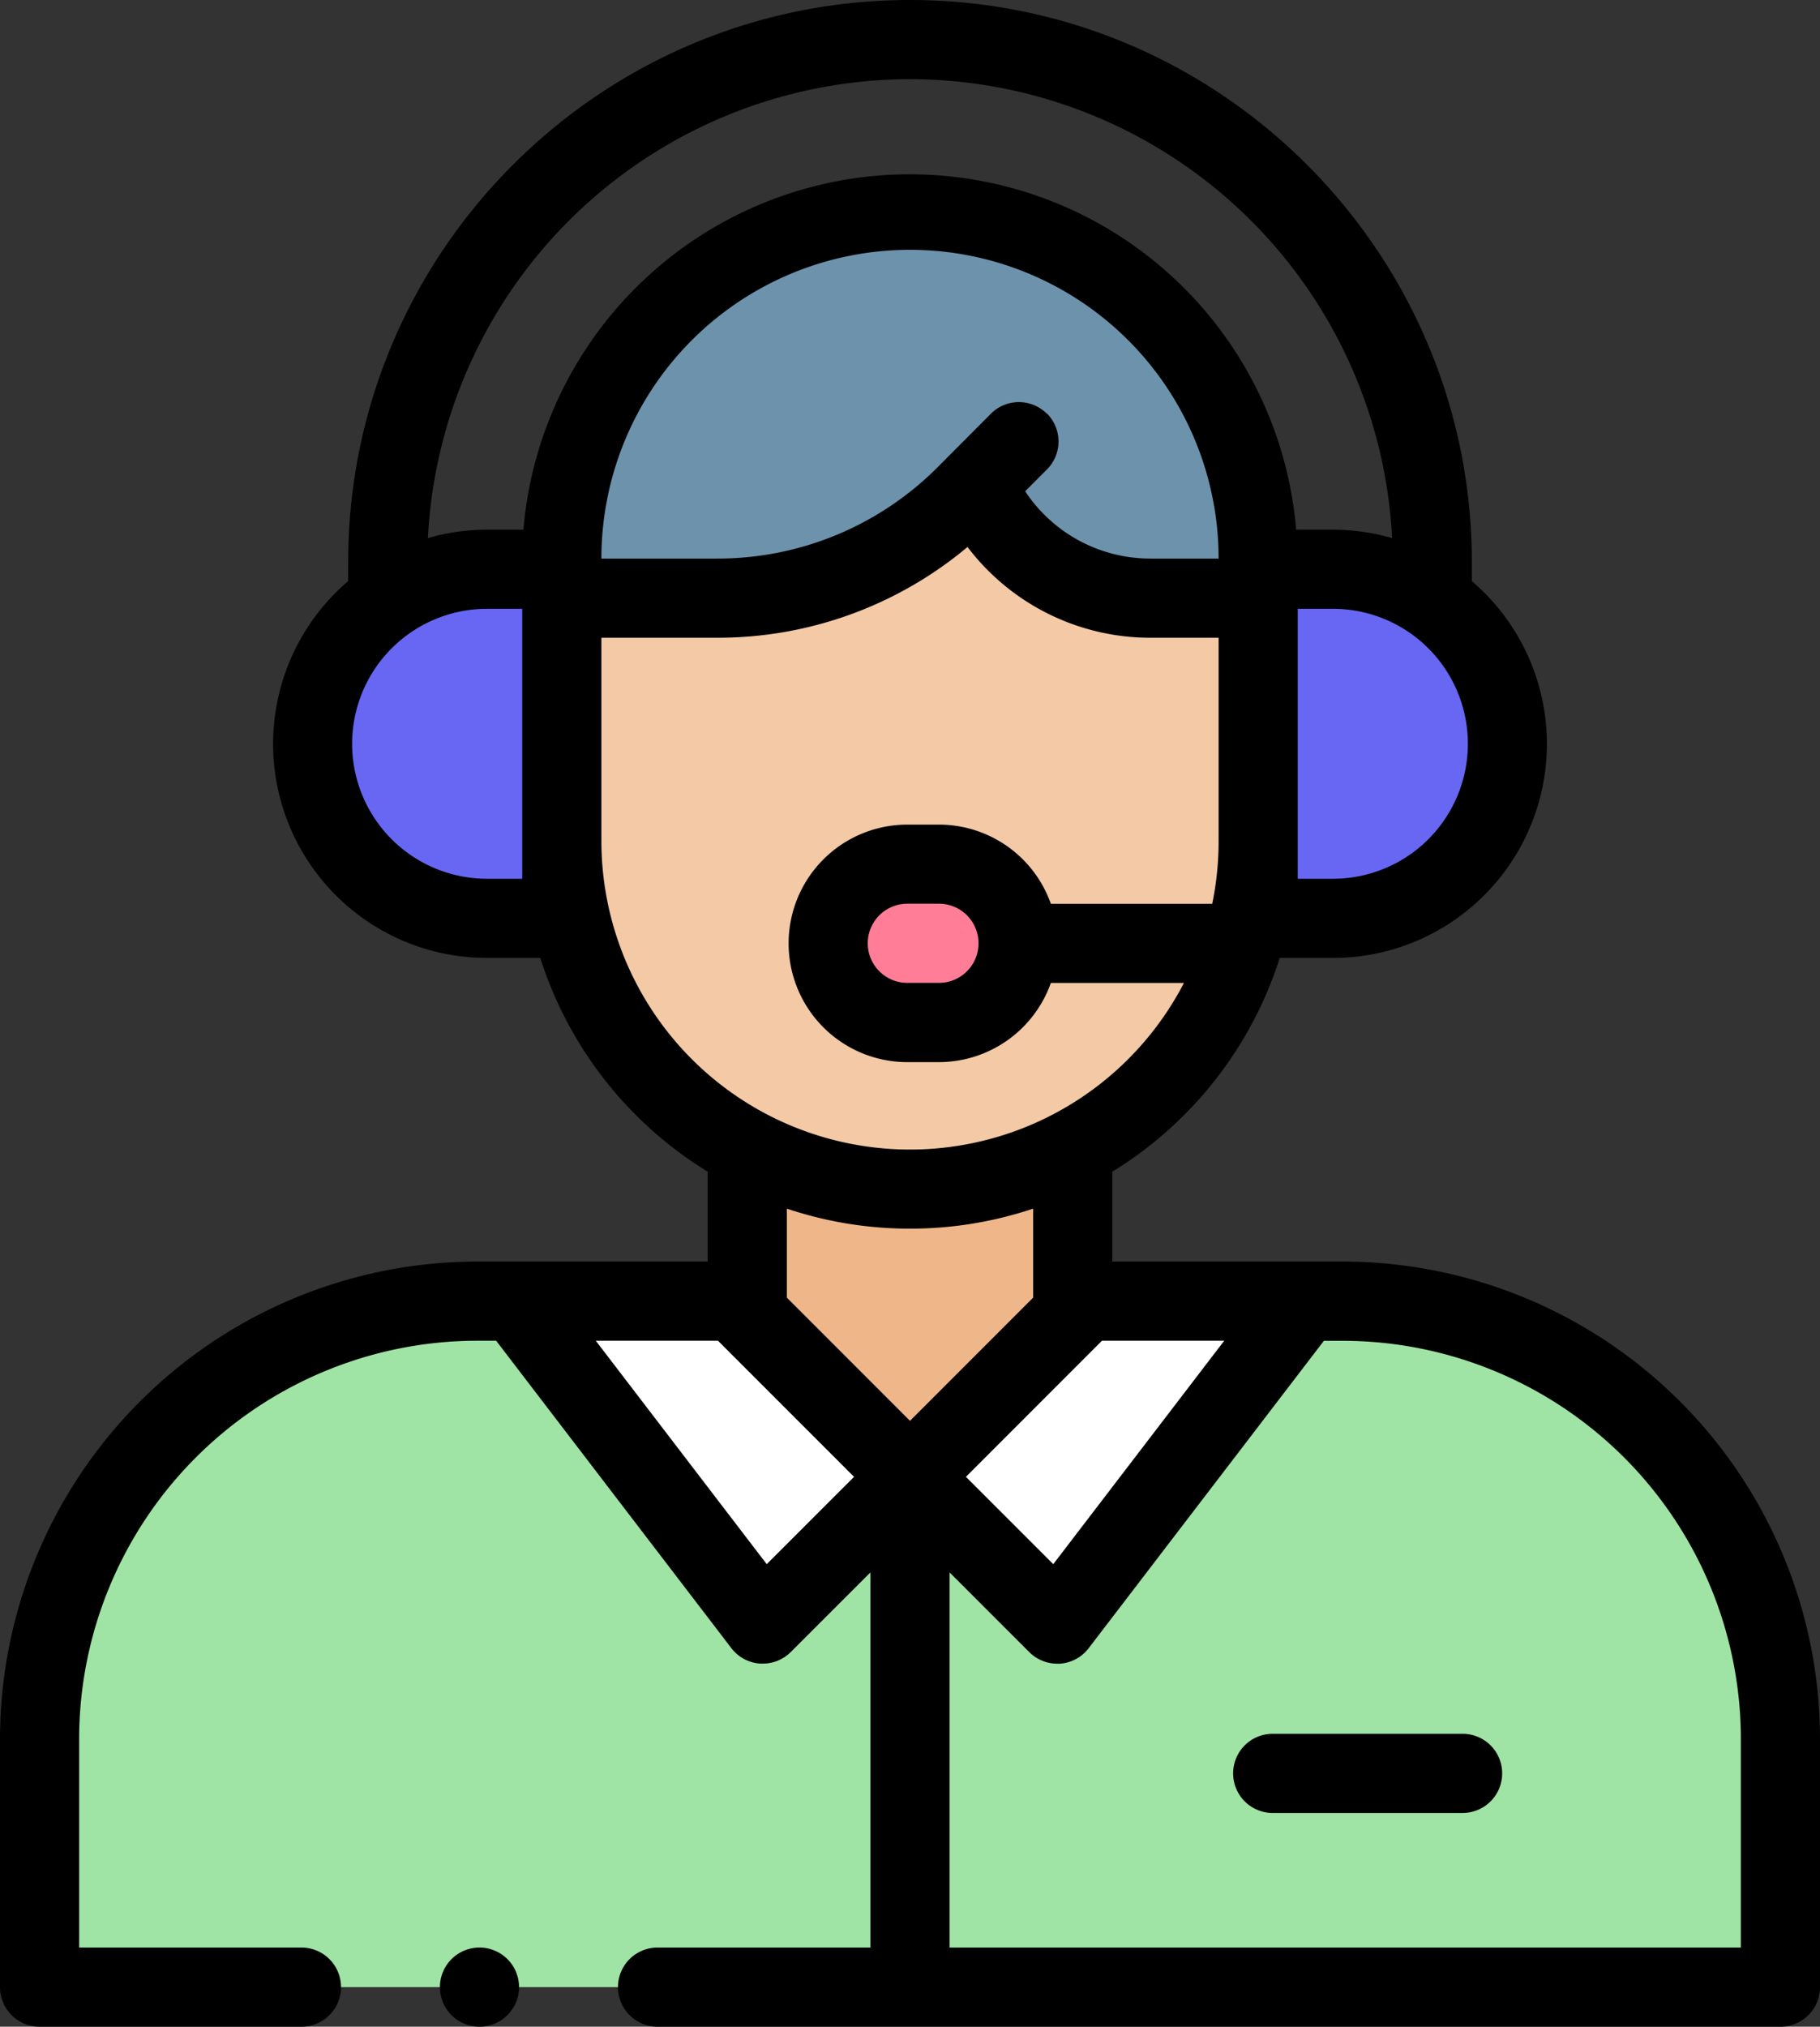
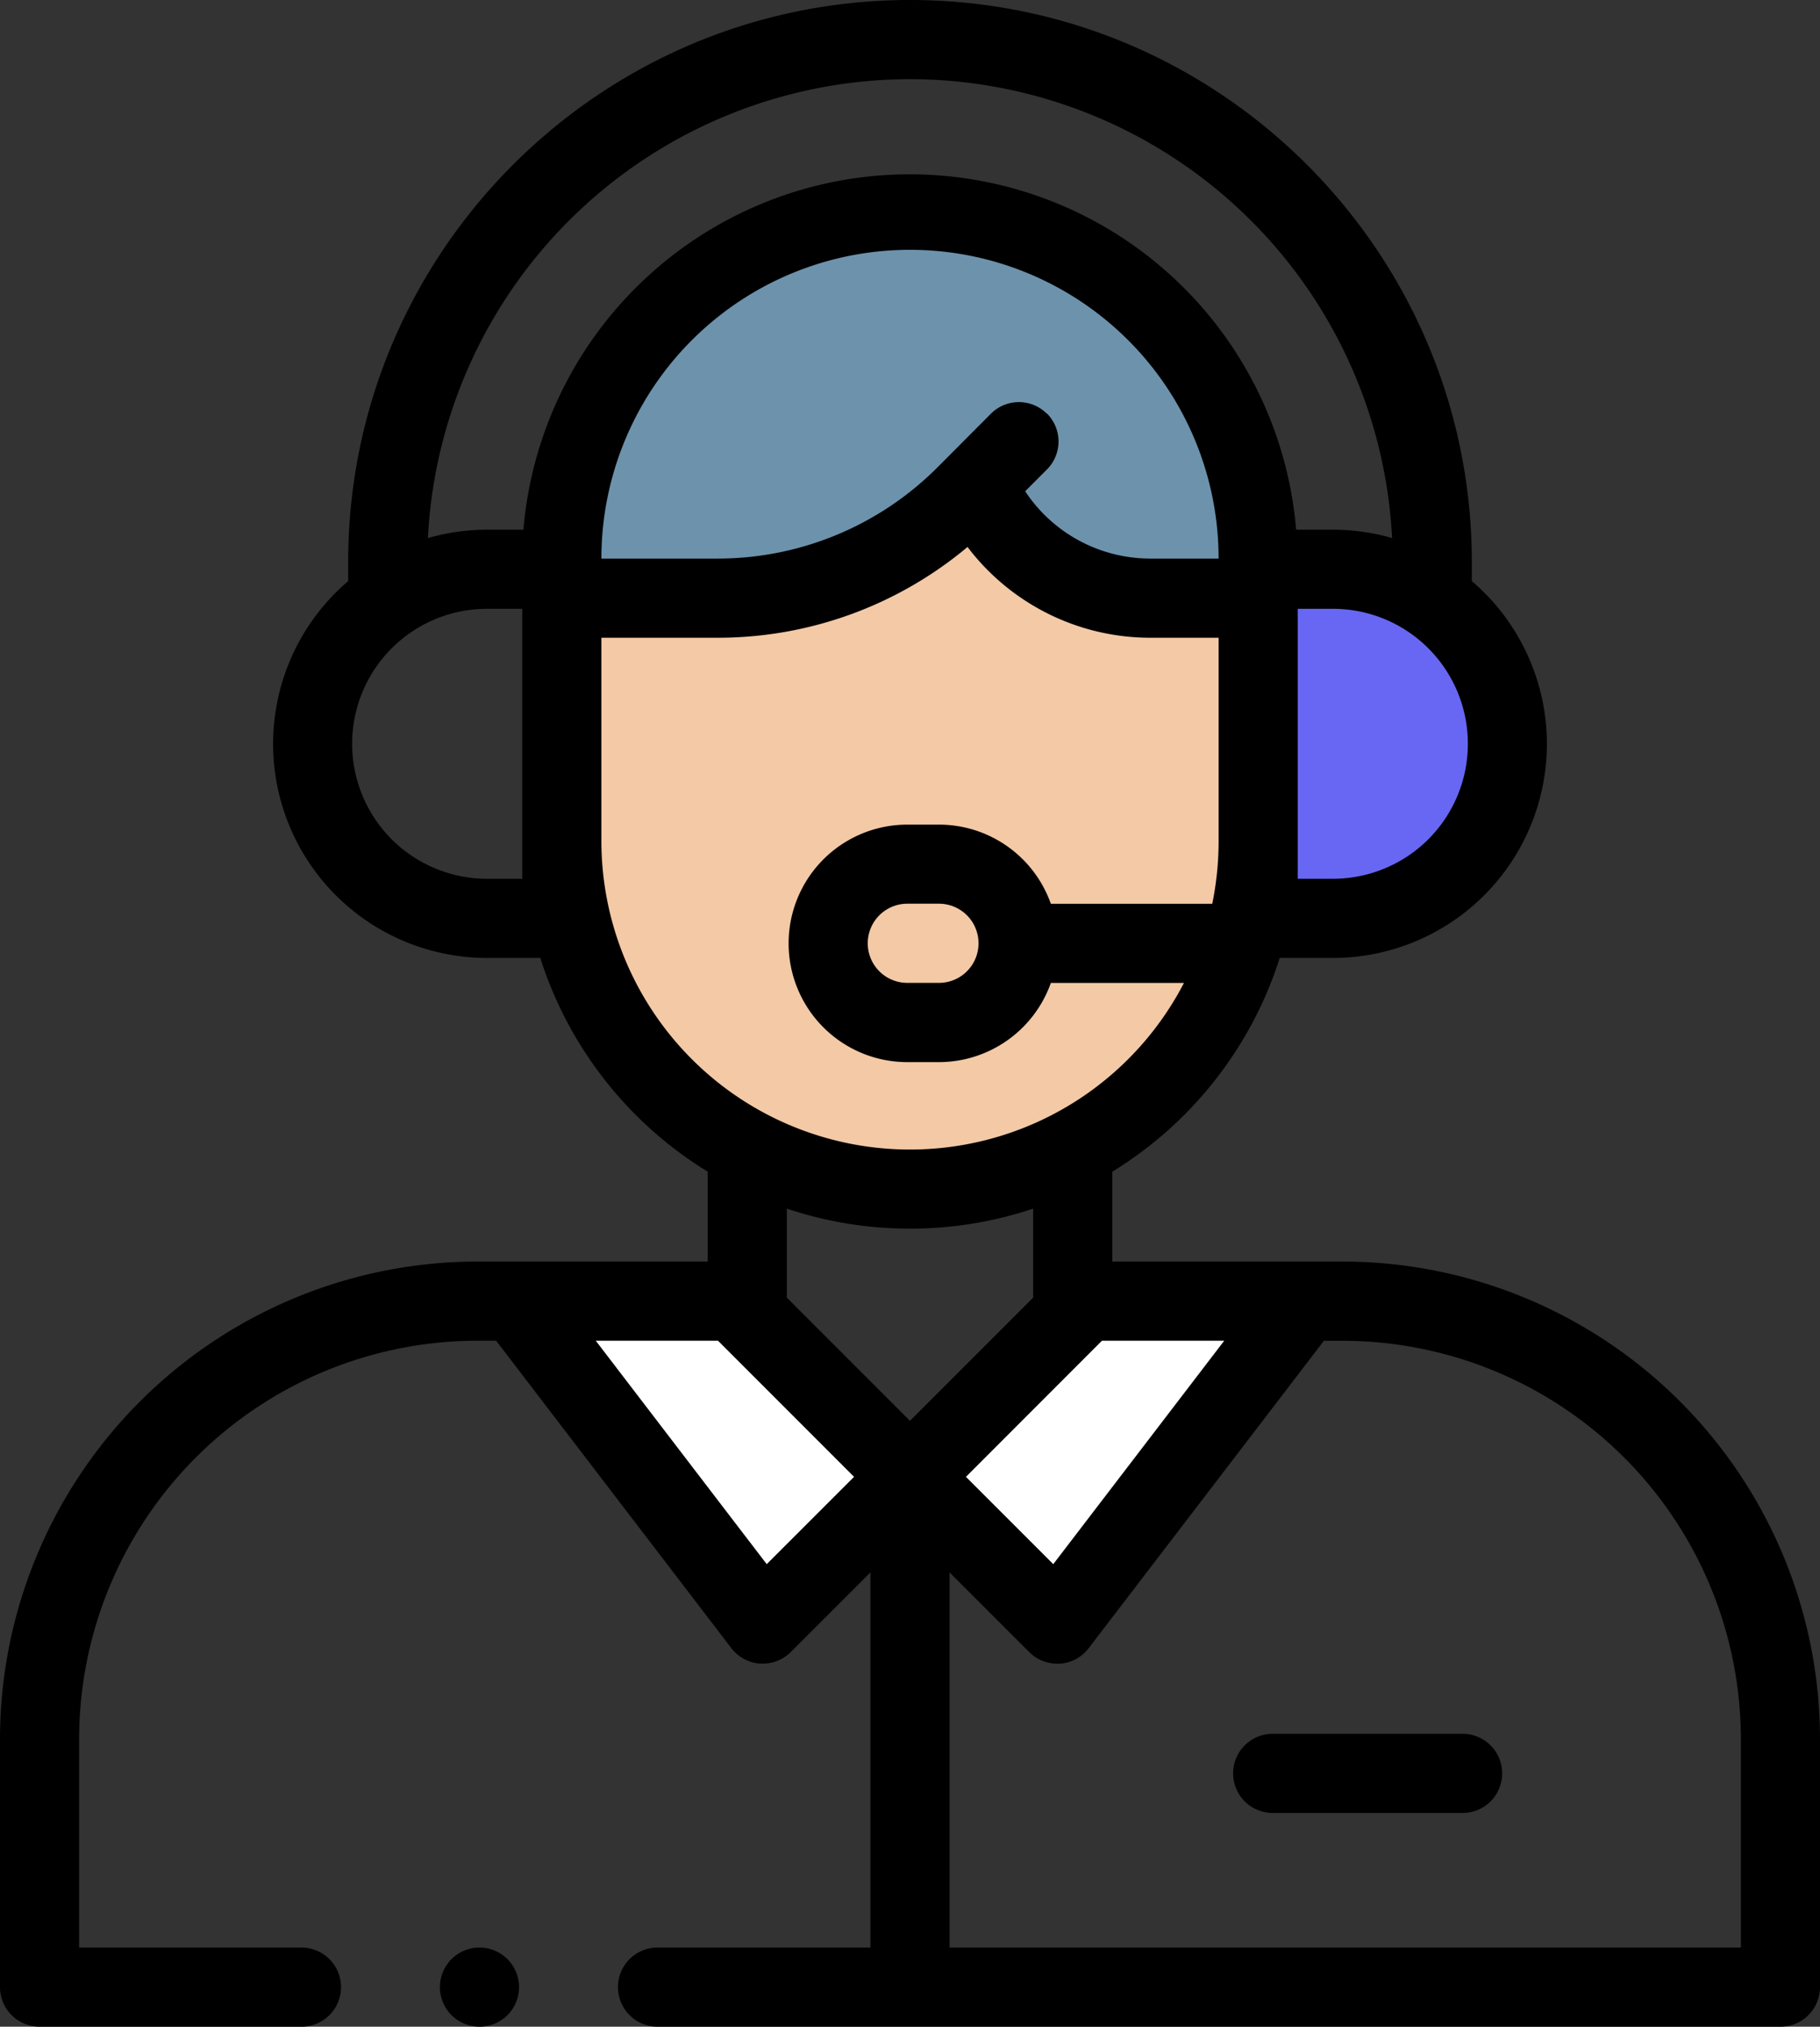
<svg xmlns="http://www.w3.org/2000/svg" viewBox="0 0 460 512">
  <rect x="0" y="0" width="460" height="512" fill="#333333" stroke="none" />
  <defs>
    <style>.cls-1{fill:#6767f4;}.cls-2{fill:#a0e4a5;}.cls-3{fill:#fff;}.cls-4{fill:#efb789;}.cls-5{fill:#f3c9a6;}.cls-6{fill:#6d92ac;}.cls-7{fill:#ff7d97;}</style>
  </defs>
  <g id="Layer_2" data-name="Layer 2">
    <g id="Capa_1" data-name="Capa 1">
-       <path class="cls-1" d="M123.1,143.82H142V232H123.1a44.1,44.1,0,1,1,0-88.2Z" />
-       <path class="cls-2" d="M339.4,328.7A110.6,110.6,0,0,1,450,439.3V502H10V439.3A110.59,110.59,0,0,1,120.59,328.7Z" />
      <path class="cls-3" d="M271.13,328.7h58.54l-62.46,81.59L230,373.09Z" />
      <path class="cls-3" d="M188.87,328.7H130.33l62.46,81.59L230,373.09Z" />
-       <path class="cls-4" d="M271.13,281.19V332L230,373.09,188.87,332V281.19Z" />
-       <path class="cls-5" d="M230,54a88,88,0,0,1,88,88v70.53a88,88,0,0,1-176,0V142A88,88,0,0,1,230,54Z" />
+       <path class="cls-5" d="M230,54a88,88,0,0,1,88,88v70.53a88,88,0,0,1-176,0V142A88,88,0,0,1,230,54" />
      <path class="cls-6" d="M249.23,127.2a47.81,47.81,0,0,0,41.4,23.91h24V138a84,84,0,1,0-168.06,0v13.08h34.59a89,89,0,0,0,63-26.15l13.34-13.37" />
-       <path class="cls-7" d="M257.32,238.32a20,20,0,0,0-20-20h-8a20,20,0,0,0,0,40h8a20,20,0,0,0,20-20Z" />
      <path class="cls-1" d="M336.9,143.82H318V232h18.9a44.1,44.1,0,1,0,0-88.2Z" />
      <path d="M339.4,318.7H281.13V296a98.36,98.36,0,0,0,42.32-54H336.9A54.07,54.07,0,0,0,372,146.8V142C372,63.7,308.3,0,230,0S88,63.7,88,142v4.8A54.07,54.07,0,0,0,123.1,242h13.45a98.36,98.36,0,0,0,42.32,54V318.7H120.6A120.74,120.74,0,0,0,0,439.3V502a10,10,0,0,0,10,10H76.19a10,10,0,1,0,0-20H20V439.3A100.72,100.72,0,0,1,120.6,338.7h4.8l59.45,77.67a10,10,0,0,0,7.28,3.9c.23,0,.44,0,.66,0a10,10,0,0,0,7.08-2.93L220,397.23V492H166.19a10,10,0,0,0,0,20H450a10,10,0,0,0,10-10V439.3A120.73,120.73,0,0,0,339.41,318.7Zm-60.88,20h30.9l-43.21,56.45-22.07-22.06ZM264.59,104.51a10,10,0,0,0-14.14,0L237.11,117.9a78.46,78.46,0,0,1-55.94,23.21H152a78,78,0,0,1,156,0H290.63a37.91,37.91,0,0,1-31.52-17l5.5-5.51a10,10,0,0,0,0-14.14ZM336.9,222H328v-68.2h8.9a34.1,34.1,0,1,1,0,68.2ZM230,20A122.15,122.15,0,0,1,351.85,135.93a53.84,53.84,0,0,0-15-2.11h-9.25a98,98,0,0,0-195.31,0H123.1a53.84,53.84,0,0,0-14.95,2.11A122.15,122.15,0,0,1,230,20ZM132,222h-8.9a34.1,34.1,0,1,1,0-68.2H132Zm20-9.49V161.11h29.17a98.25,98.25,0,0,0,63.37-22.93,58,58,0,0,0,46.09,22.93H308v51.42a78.23,78.23,0,0,1-1.61,15.79H265.6a30,30,0,0,0-28.28-20h-8a30,30,0,0,0,0,60h8a30.06,30.06,0,0,0,28.28-20h33.64A78,78,0,0,1,152,212.53Zm95.32,25.79a10,10,0,0,1-10,10h-8a10,10,0,0,1,0-20h8A10,10,0,0,1,247.32,238.32ZM230,310.39a97.74,97.74,0,0,0,31.13-5.06v22.48L230,358.94l-31.13-31.13V305.33A97.74,97.74,0,0,0,230,310.39Zm-36.21,84.76L150.58,338.7h30.89l34.39,34.39ZM440,492H240V397.23l20.14,20.13a10,10,0,0,0,7.07,2.93c.22,0,.44,0,.66,0a10,10,0,0,0,7.28-3.9l59.46-77.67h4.8A100.71,100.71,0,0,1,440,439.3Z" />
      <path d="M369.67,438h-48a10,10,0,0,0,0,20h48a10,10,0,1,0,0-20Z" />
      <path d="M121.19,492a10,10,0,1,0,7.07,2.93A10.06,10.06,0,0,0,121.19,492Z" />
    </g>
  </g>
</svg>